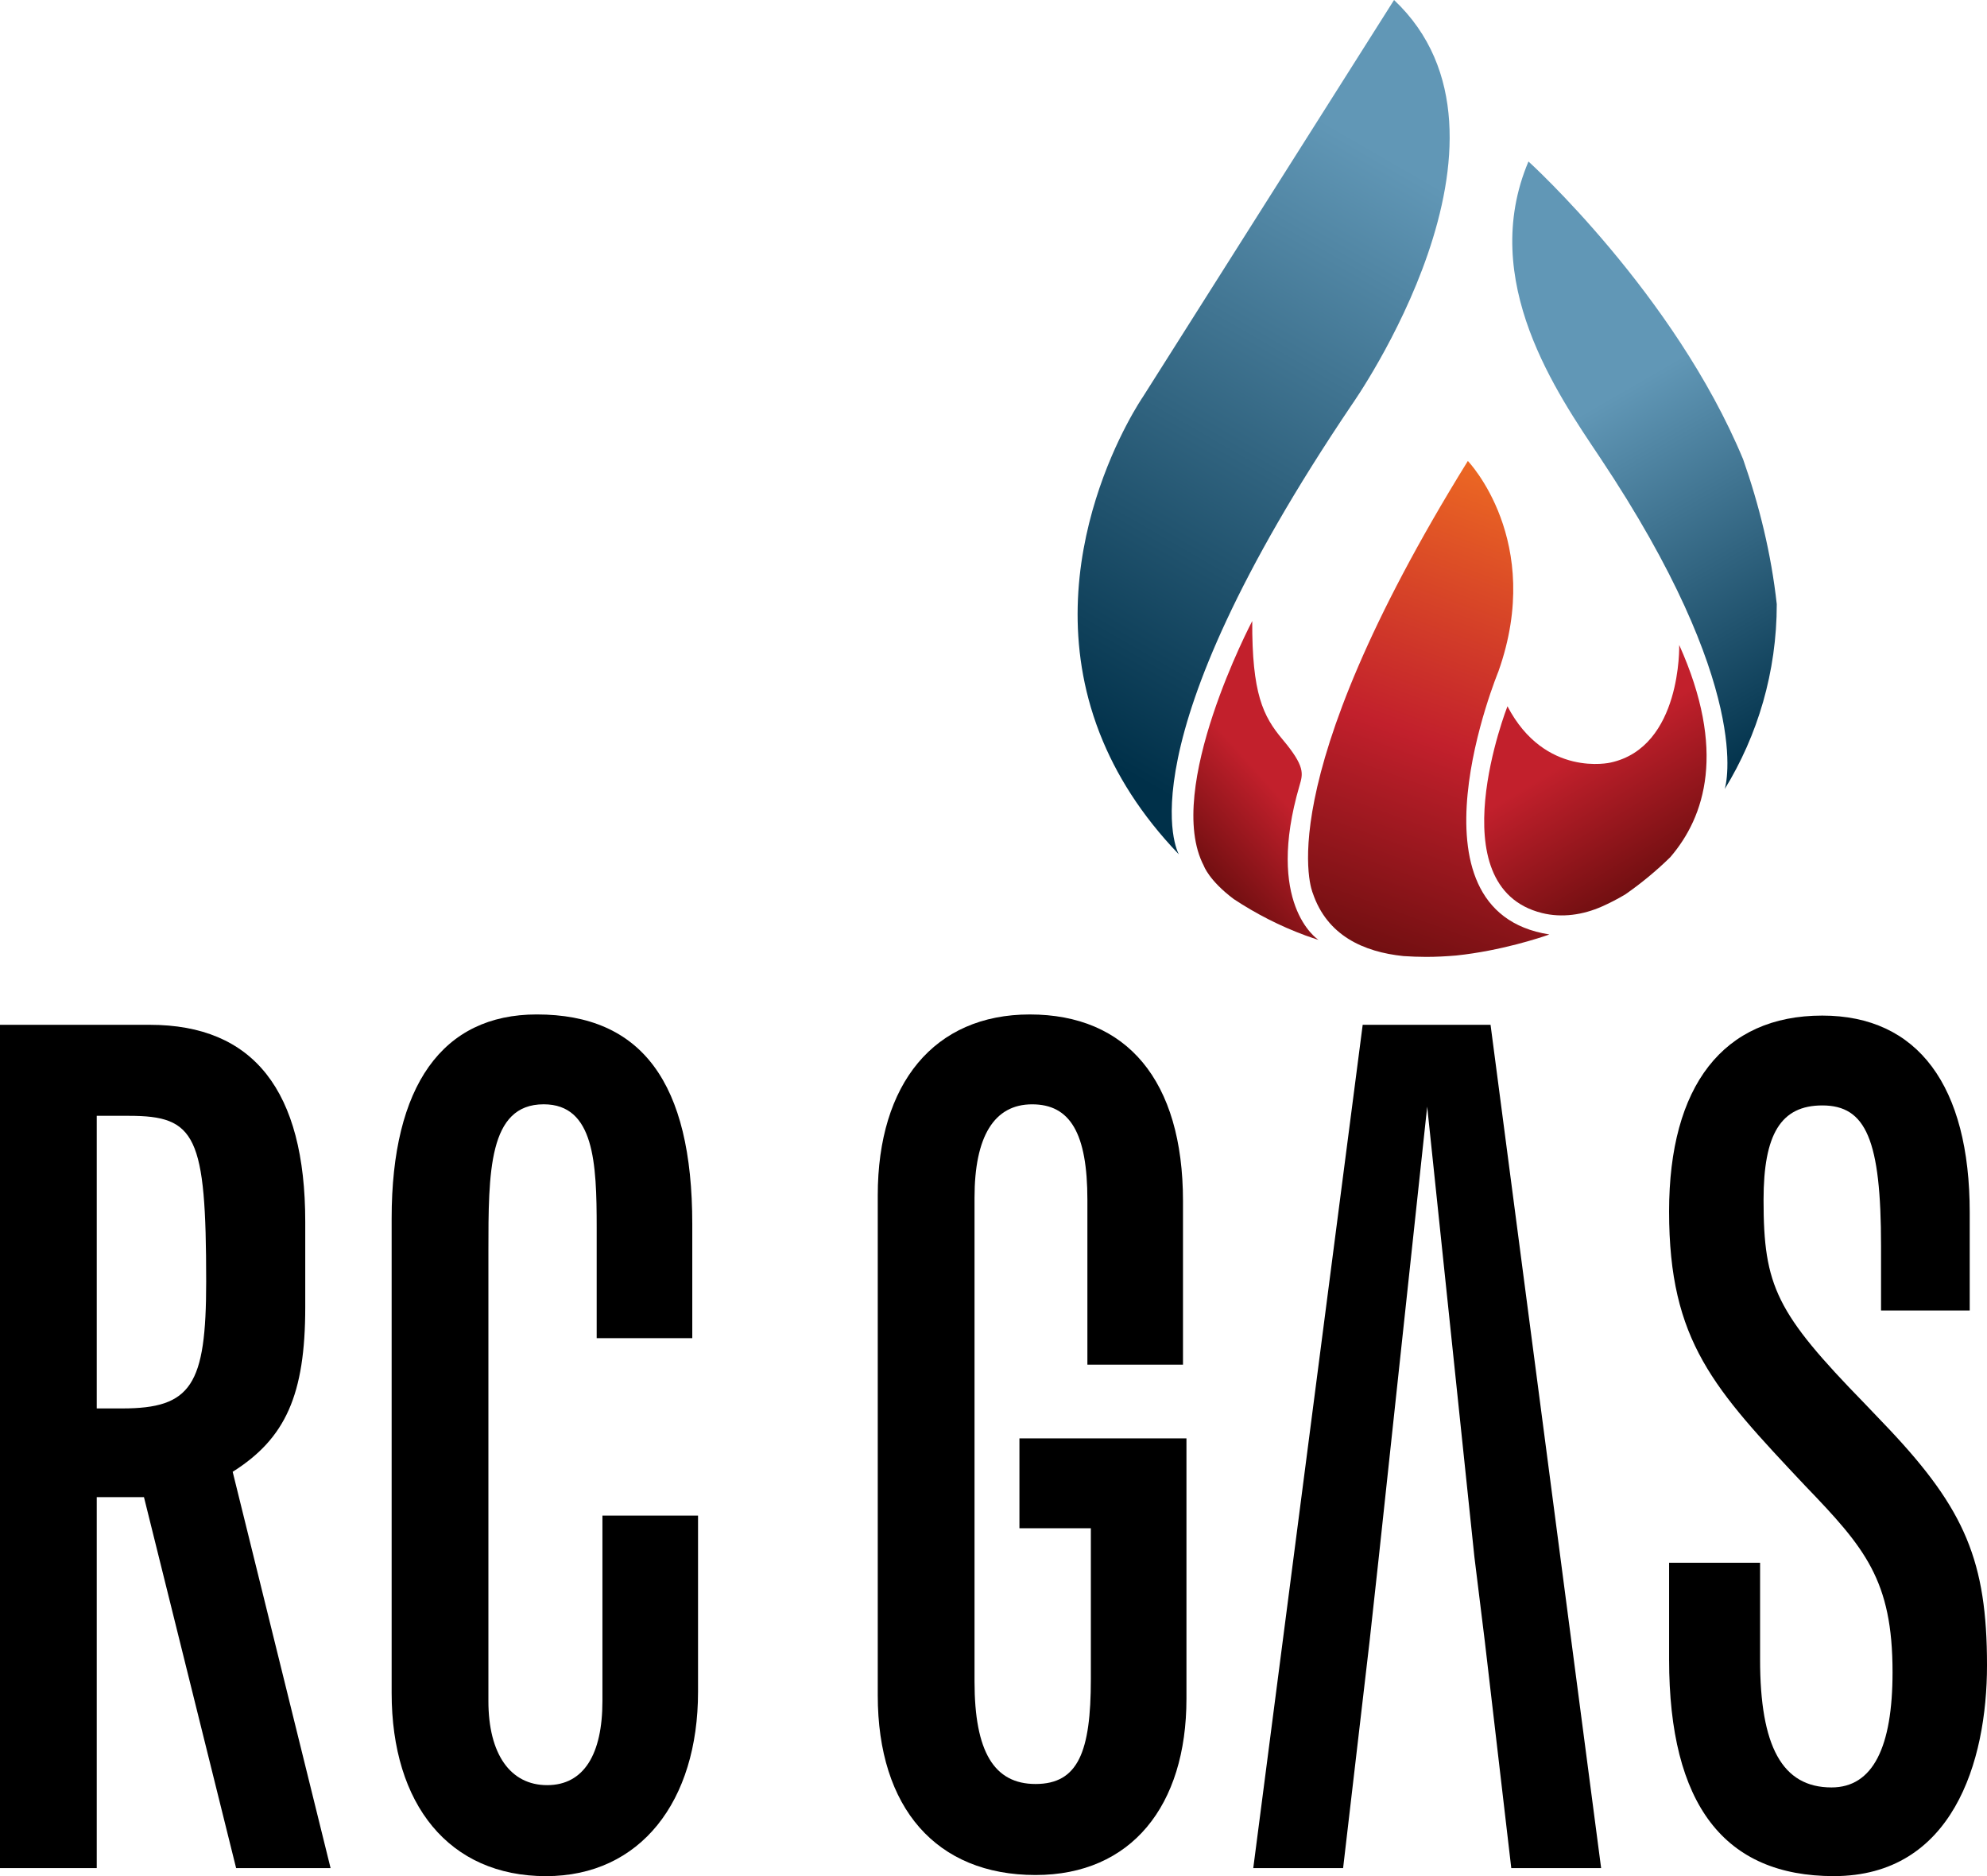
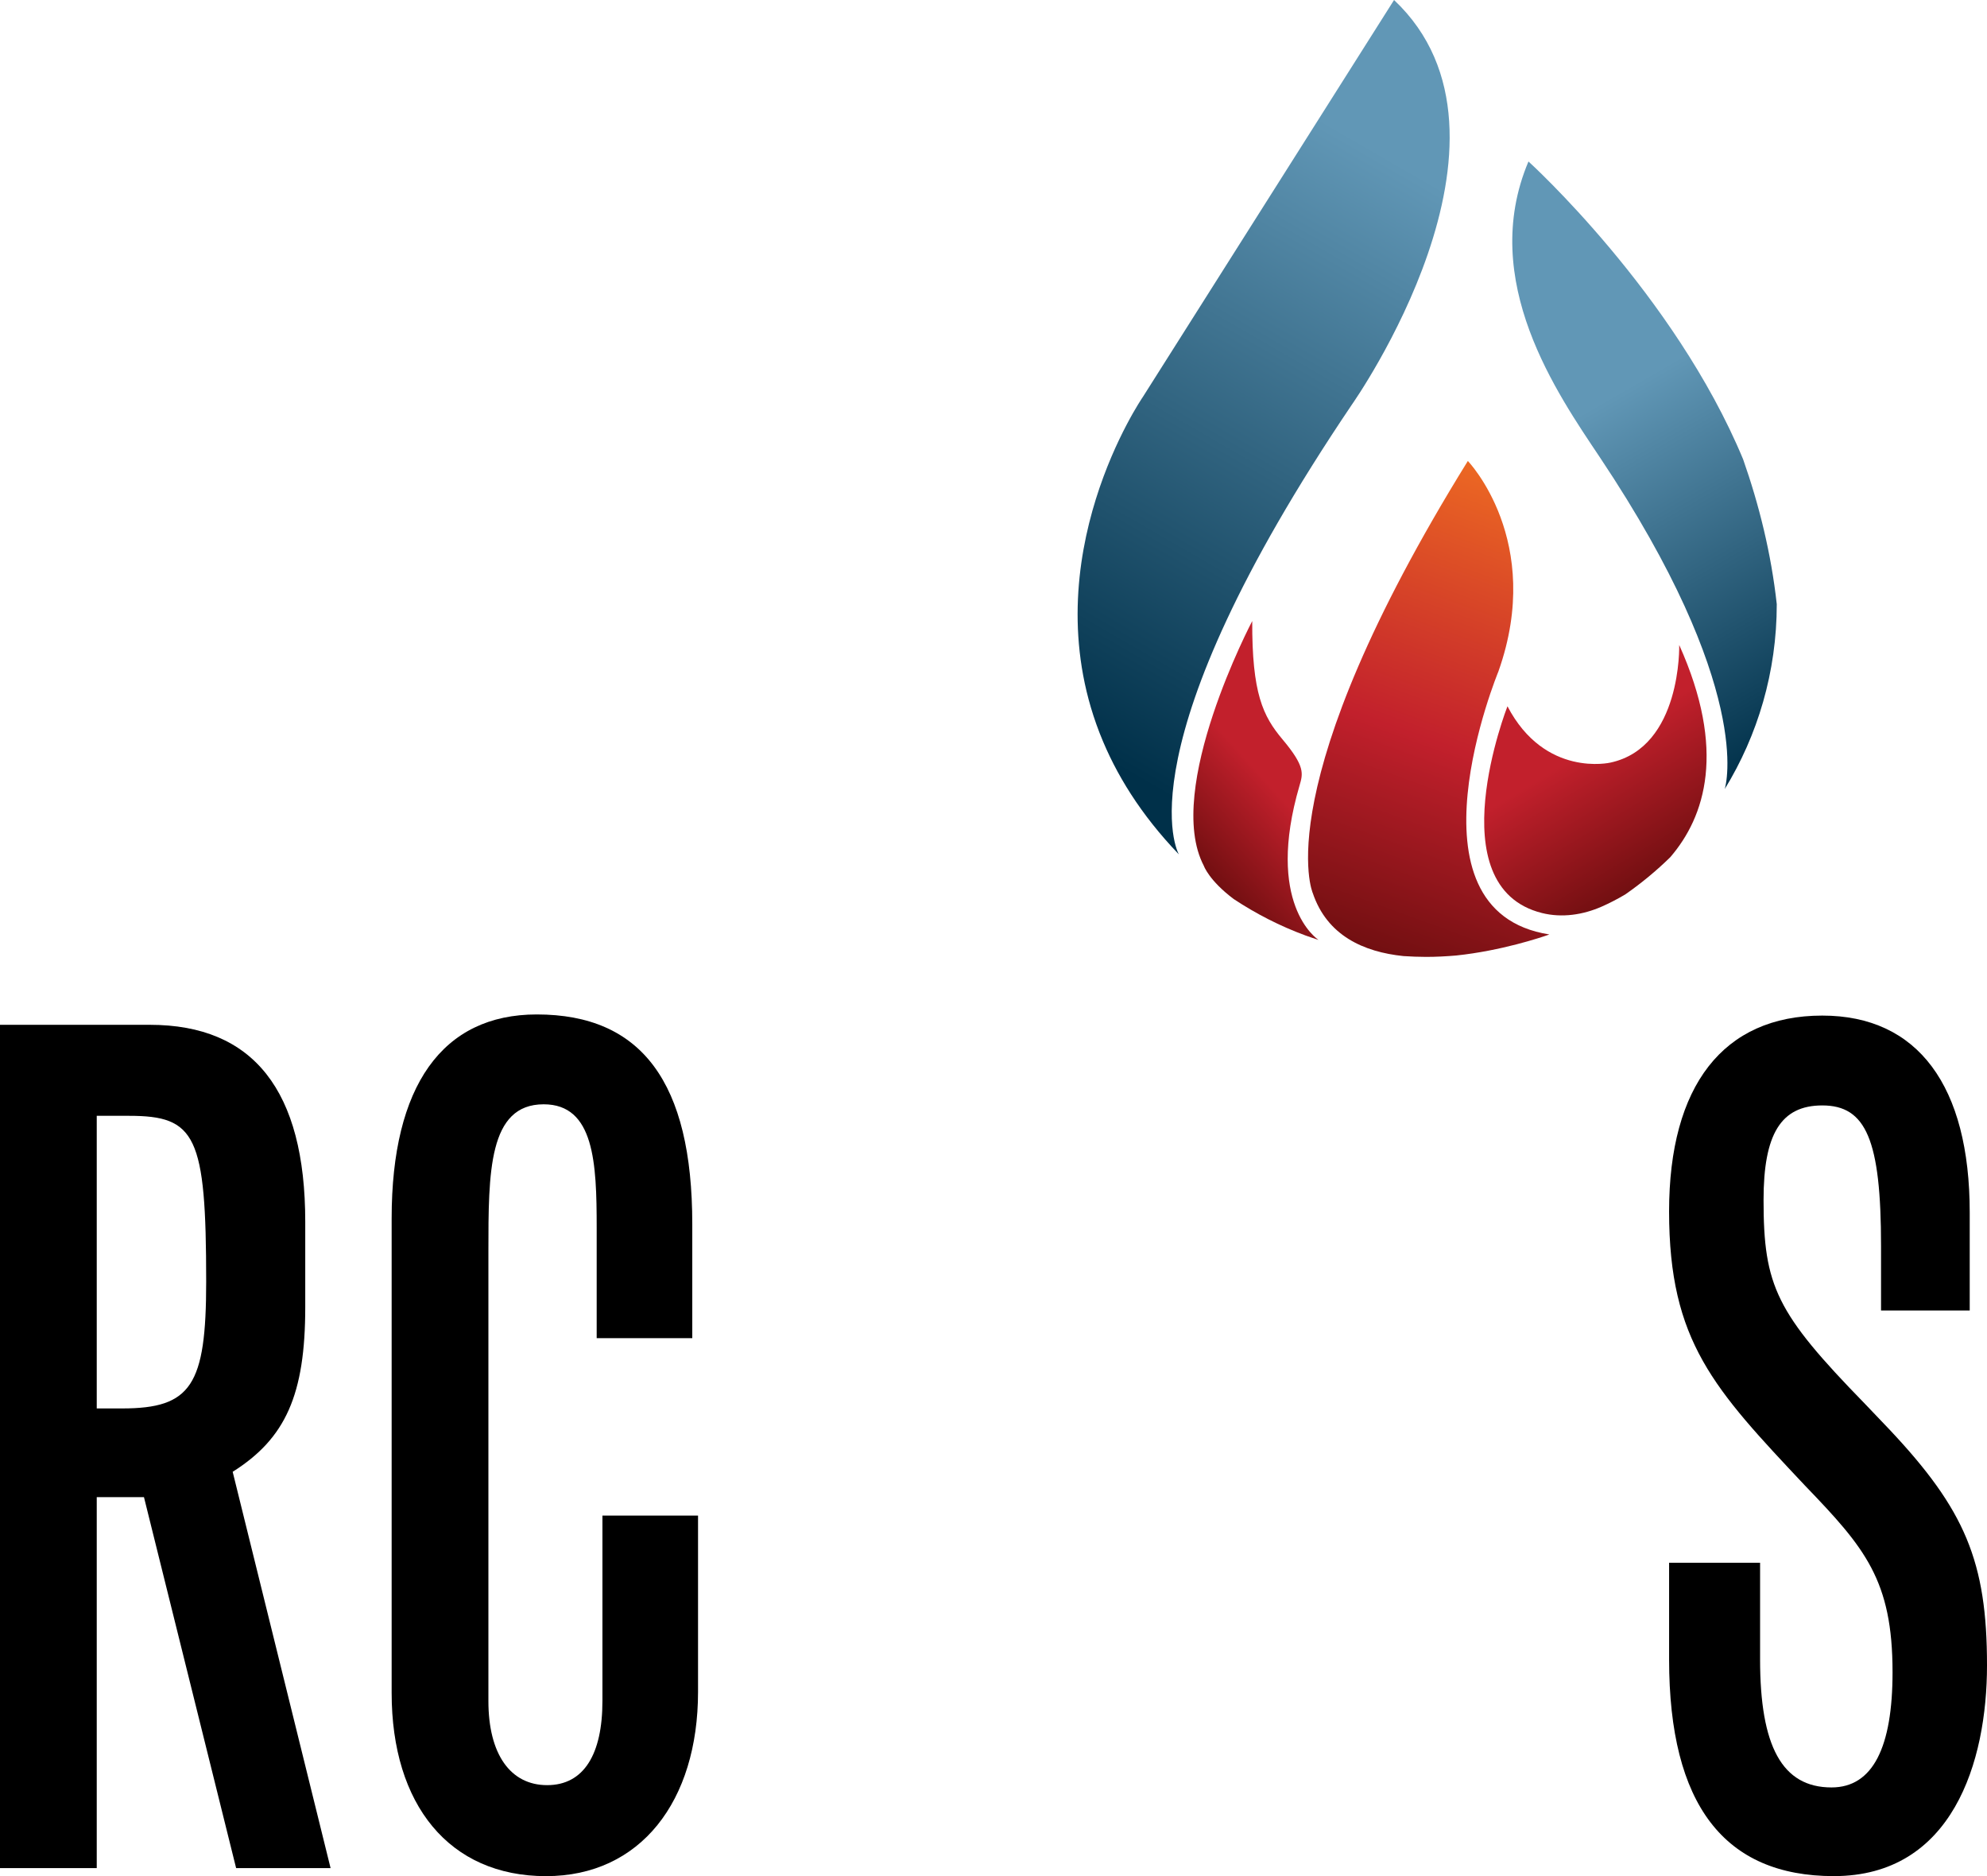
<svg xmlns="http://www.w3.org/2000/svg" id="a" viewBox="0 0 170.078 160.567">
  <defs>
    <style>.g{fill:url(#c);}.g,.h,.i,.j,.k,.l{stroke-width:0px;}.h{fill:#000;}.i{fill:url(#e);}.j{fill:url(#b);}.k{fill:url(#d);}.l{fill:url(#f);}</style>
    <linearGradient id="b" x1="93.157" y1="64.252" x2="125.446" y2="8.326" gradientUnits="userSpaceOnUse">
      <stop offset="0" stop-color="#003049" />
      <stop offset=".88" stop-color="#6197b6" />
    </linearGradient>
    <linearGradient id="c" x1="127.07" y1="15.991" x2="154.527" y2="63.547" gradientUnits="userSpaceOnUse">
      <stop offset=".382" stop-color="#6197b6" />
      <stop offset="1" stop-color="#003049" />
    </linearGradient>
    <linearGradient id="d" x1="119.447" y1="82.018" x2="133.852" y2="42.44" gradientUnits="userSpaceOnUse">
      <stop offset="0" stop-color="#720f11" />
      <stop offset=".44" stop-color="#c2202c" />
      <stop offset="1" stop-color="#ec6823" />
    </linearGradient>
    <linearGradient id="e" x1="141.765" y1="74.956" x2="131.981" y2="58.673" gradientUnits="userSpaceOnUse">
      <stop offset="0" stop-color="#720f11" />
      <stop offset=".648" stop-color="#c2202c" />
    </linearGradient>
    <linearGradient id="f" x1="102.366" y1="73.69" x2="115.242" y2="62.097" gradientUnits="userSpaceOnUse">
      <stop offset="0" stop-color="#720f11" />
      <stop offset=".524" stop-color="#c2202c" />
    </linearGradient>
  </defs>
  <path class="h" d="M0,87.706h12.818c8.873,0,13.31,5.62,13.31,16.86v7.297c0,7.493-1.677,11.239-6.212,14.098l8.38,33.916h-8.085l-7.888-31.747h-4.042v31.747H0v-72.171ZM8.282,120.538h2.169c5.916,0,7.197-1.972,7.197-10.846,0-12.522-.887-14.197-6.606-14.197h-2.761v25.043Z" />
  <path class="h" d="M59.749,129.707v15.084c0,9.367-4.93,15.775-13.014,15.775-8.282,0-13.212-6.112-13.212-15.676v-40.62c0-11.338,4.338-17.451,12.423-17.451,8.972,0,13.31,5.817,13.31,17.944v9.76h-8.183v-9.465c0-5.52-.198-10.549-4.536-10.549-4.732,0-4.732,5.816-4.732,12.62v38.451c0,4.536,1.873,7.198,5.028,7.198s4.732-2.662,4.732-7.198v-15.873h8.183Z" />
-   <path class="h" d="M101.555,123.102v22.282c0,9.169-4.732,15.085-12.916,15.085-8.479,0-13.507-5.718-13.507-15.381v-42.789c0-9.564,4.831-15.479,13.014-15.479,8.282,0,13.113,5.619,13.113,15.972v14h-8.183v-14.098c0-5.719-1.478-8.183-4.732-8.183s-4.929,2.76-4.929,7.985v41.409c0,6.014,1.676,8.774,5.225,8.774,3.648,0,4.732-2.76,4.732-8.971v-12.916h-6.113v-7.691h14.296Z" />
  <path class="h" d="M150.655,133.749v8.282c0,7.395,1.873,10.943,6.113,10.943,3.549,0,5.225-3.451,5.225-9.859,0-7.887-2.366-10.649-7.493-15.973-7.789-8.281-11.634-12.324-11.634-23.464,0-10.746,4.633-16.761,13.113-16.761,8.183,0,12.62,6.014,12.62,16.858v8.381h-7.591v-5.522c0-9.07-1.282-12.028-5.028-12.028-3.549,0-5.028,2.465-5.028,8.085,0,7.394,1.085,9.662,8.676,17.45l2.07,2.169c6.507,6.902,8.38,11.338,8.38,20.211,0,8.281-2.958,18.042-13.113,18.042-9.366,0-14.098-6.112-14.098-18.535v-8.282h7.788Z" />
-   <polygon class="h" points="127.584 87.706 116.64 87.706 107.274 159.876 114.964 159.876 117.231 140.454 118.02 133.256 122.161 94.707 126.203 133.256 127.091 140.454 129.358 159.876 137.049 159.876 127.584 87.706" />
  <path class="j" d="M100.904,73.115c-.065-.113-5.082-9.028,14.827-38.511,0,0,16.104-22.821,3.593-34.603,0,0,0,0-0.0 0l-21.494,33.959s-9.495,13.765-3.739,28.696c.022.056.044.112.066.168,1.343,3.418,3.487,6.894,6.732,10.278.005.005.01.009.014.014Z" />
  <path class="g" d="M152.083,51.707c-.478-4.328-1.5-8.466-2.878-12.394-5.891-14.179-18.375-25.493-18.375-25.493-4.319,10.215,2.507,19.922,6.12,25.332,13.176,19.73,10.774,28.071,10.68,28.376,2.822-4.601,4.453-10.019,4.453-15.821Z" />
  <path class="k" d="M128.264,57.444c3.951-11.169-2.623-17.993-2.623-17.993-17.306,27.938-13.27,36.992-13.27,36.992,1.223,3.616,4.334,5.029,7.76,5.381.64.041,1.284.069,1.934.069.871,0,1.731-.046,2.584-.119,3.862-.407,7.24-1.544,7.86-1.761.035-.013.069-.028.104-.041-12.849-2.005-4.348-22.528-4.348-22.528Z" />
  <path class="i" d="M143.733,55.202s-0-0-0-0c0.0.006.227,8.739-5.881,10.062,0,0-5.613,1.32-8.82-4.819,0,0,0-0,0-0-.001.003-6.061,15.446,2.956,17.695,1.71.426,3.513.157,5.127-.557.602-.267,1.286-.609,2-1.035,1.369-.952,2.653-2.015,3.844-3.177,3.01-3.489,4.817-9.171.775-18.169Z" />
  <path class="l" d="M111.236,67.222c.295-1.008.491-1.623-1.456-3.94-1.679-1.998-2.619-3.928-2.595-10.132,0,0-7.585,14.402-4.141,20.953,0,0,.437,1.249,2.556,2.84,1.907,1.261,3.962,2.314,6.138,3.116.022.008.045.015.067.023.348.127.702.244,1.056.359-.16-.105-4.58-3.116-1.625-13.22Z" />
</svg>